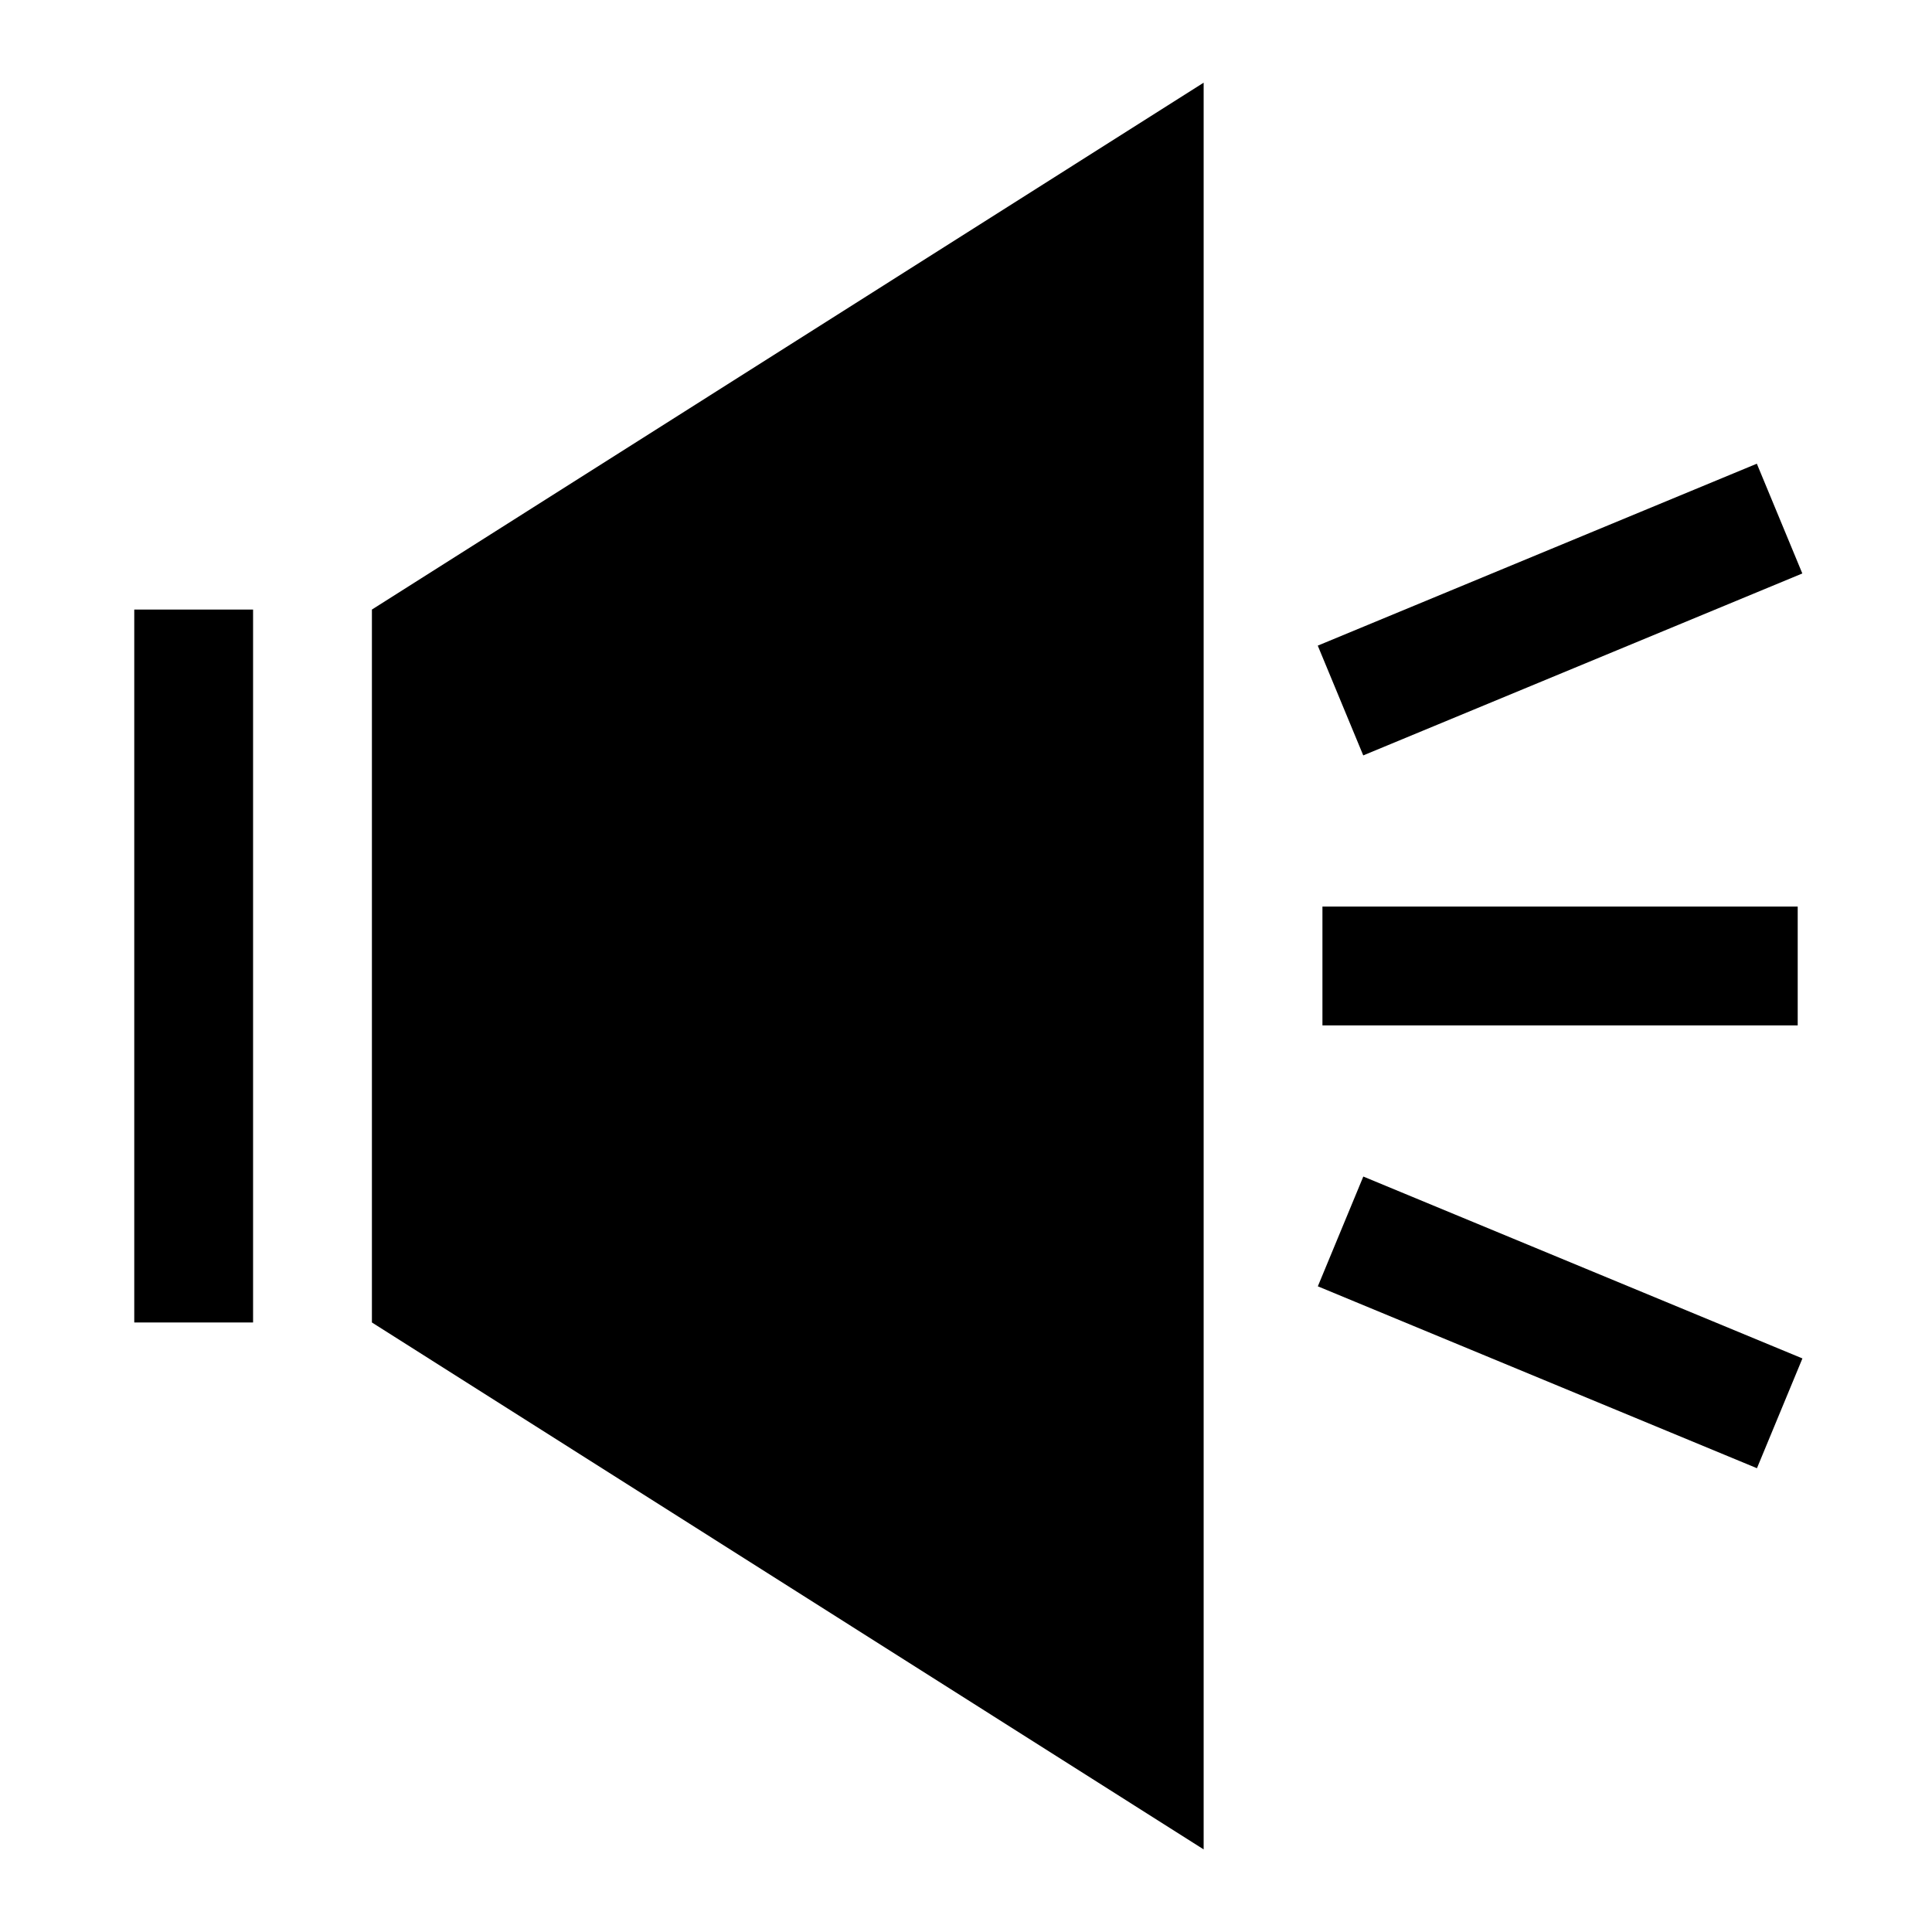
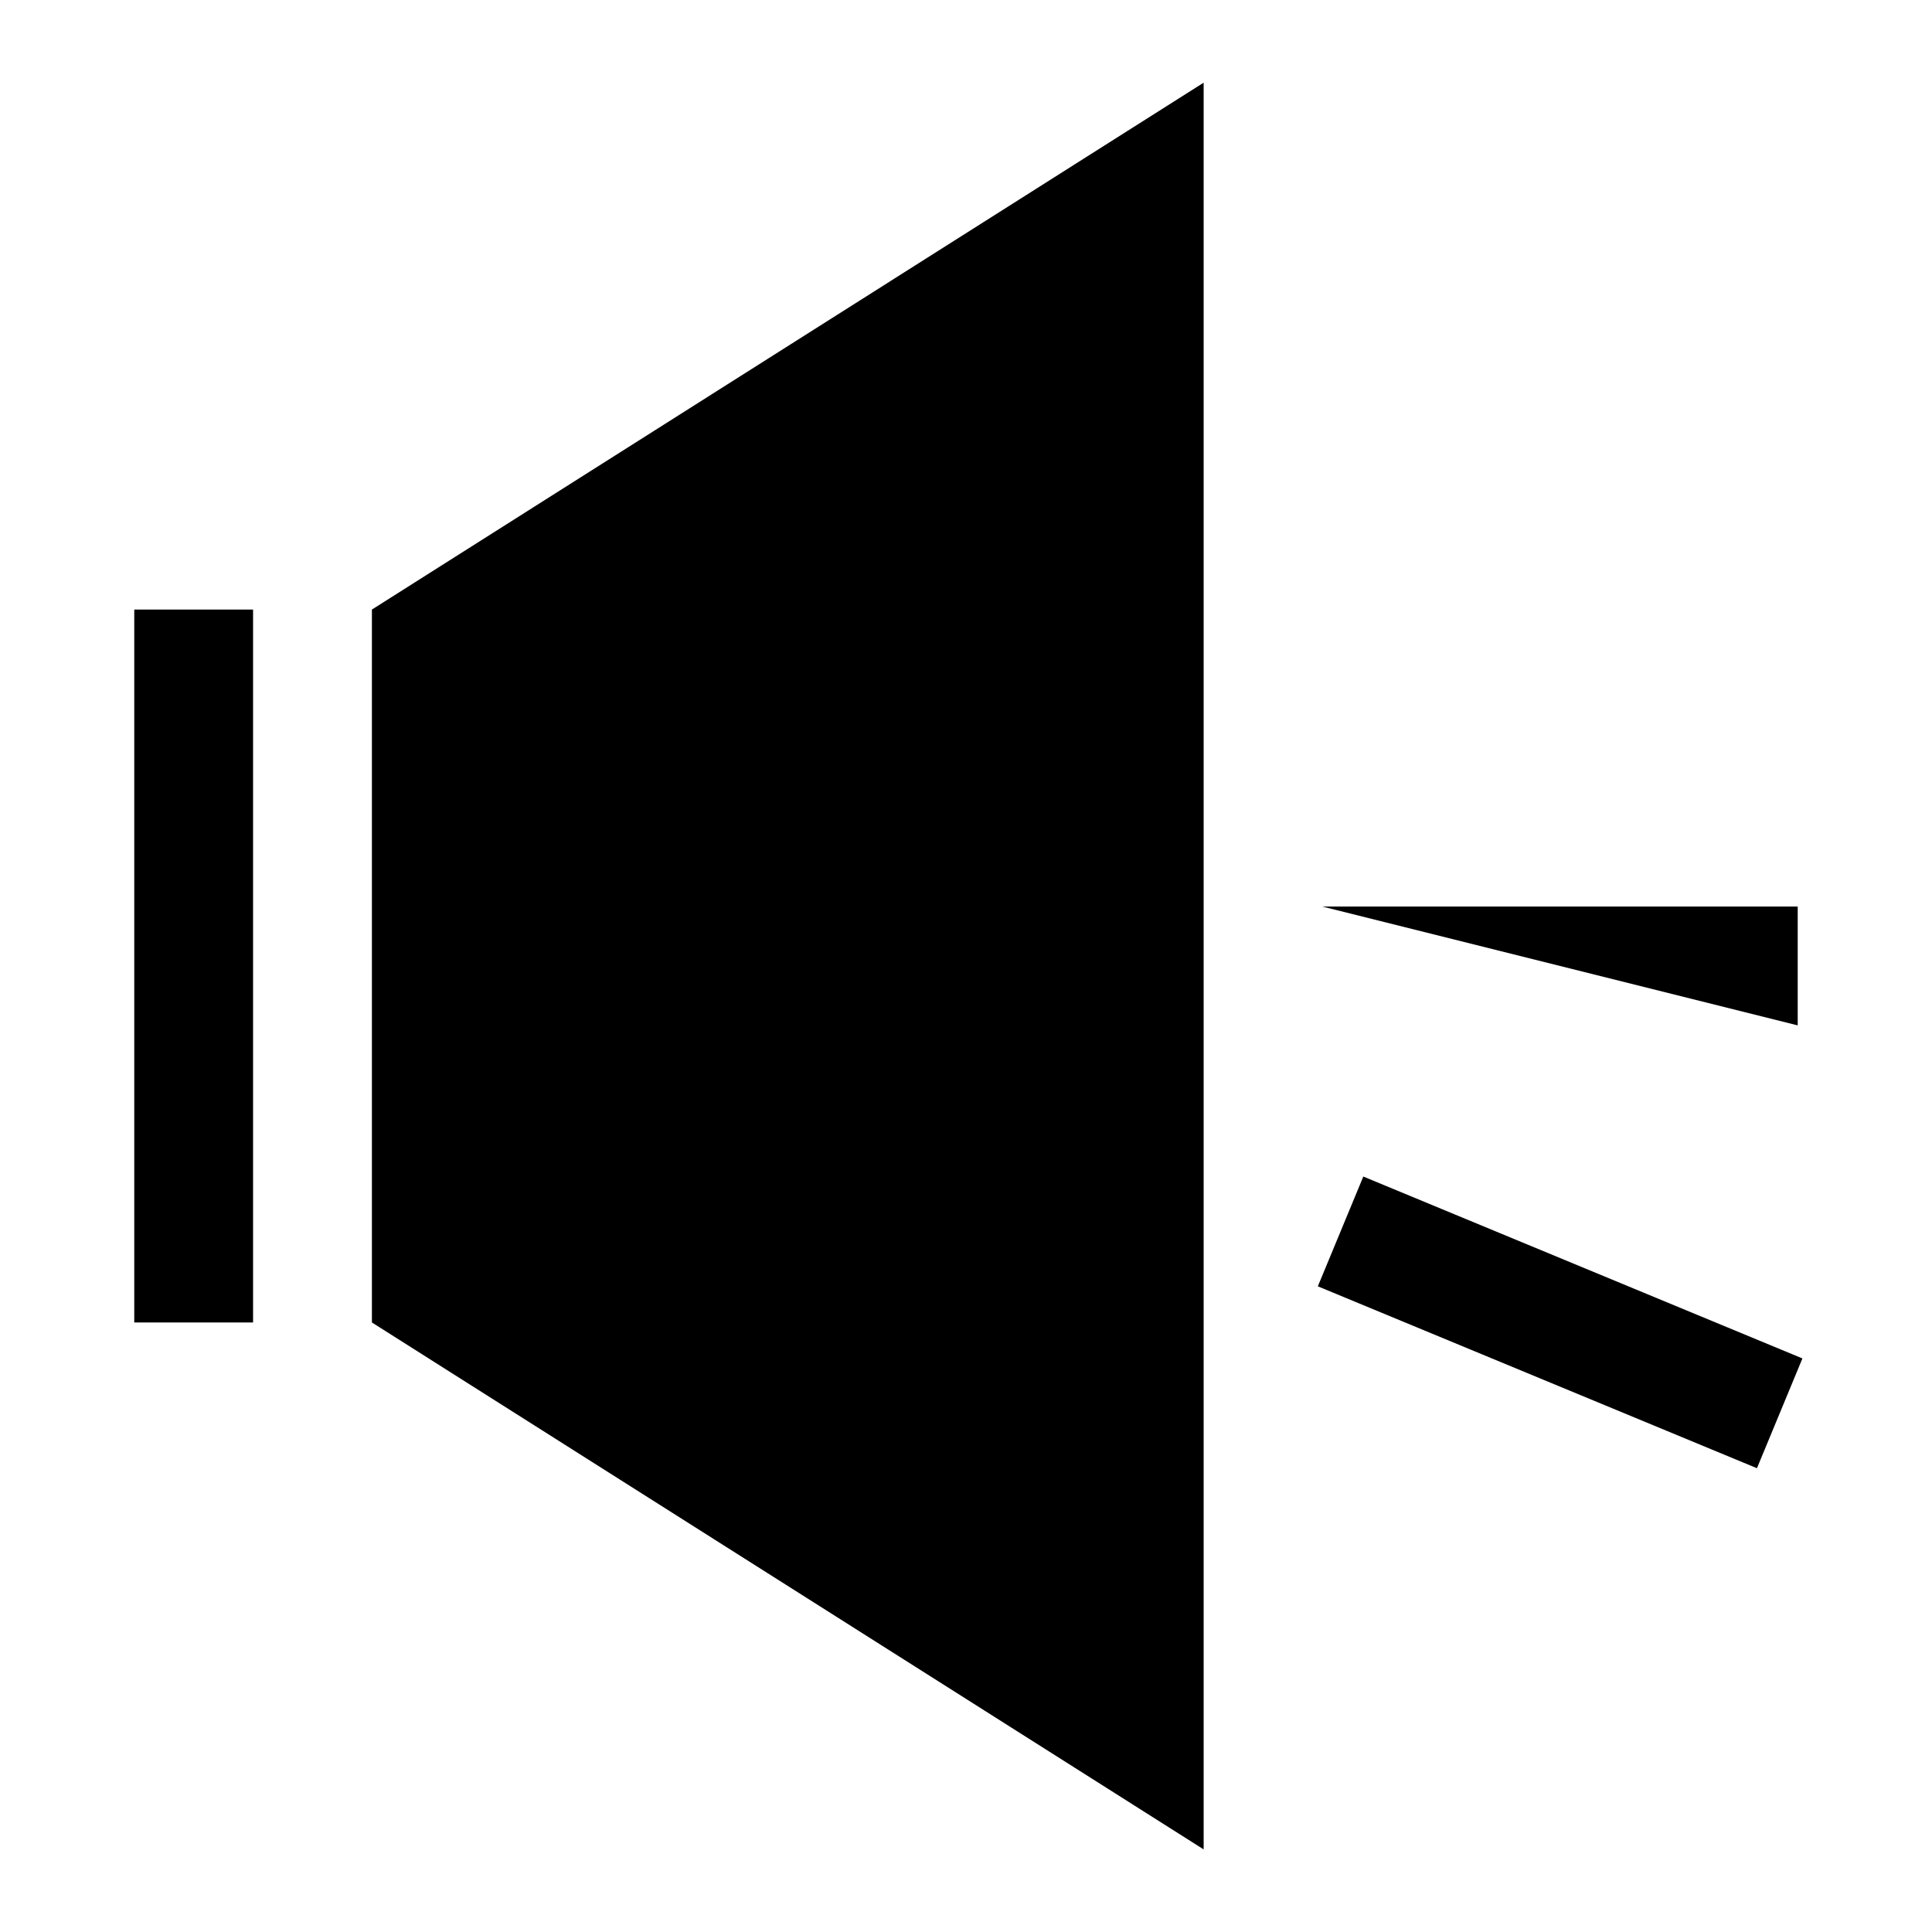
<svg xmlns="http://www.w3.org/2000/svg" fill="#000000" width="800px" height="800px" version="1.1" viewBox="144 144 512 512">
  <g>
-     <path d="m494.46 384.25h125.95v31.488h-125.95z" />
+     <path d="m494.46 384.25h125.95v31.488z" />
    <path d="m493.24 484.89 12.051-29.094 116.37 48.203-12.051 29.094z" />
-     <path d="m493.22 315.1 116.36-48.215 12.055 29.09-116.36 48.215z" />
    <path d="m179.58 305.54h31.488v188.93h-31.488z" />
    <path d="m242.56 305.54v188.93l220.42 139.64v-468.2z" />
  </g>
</svg>